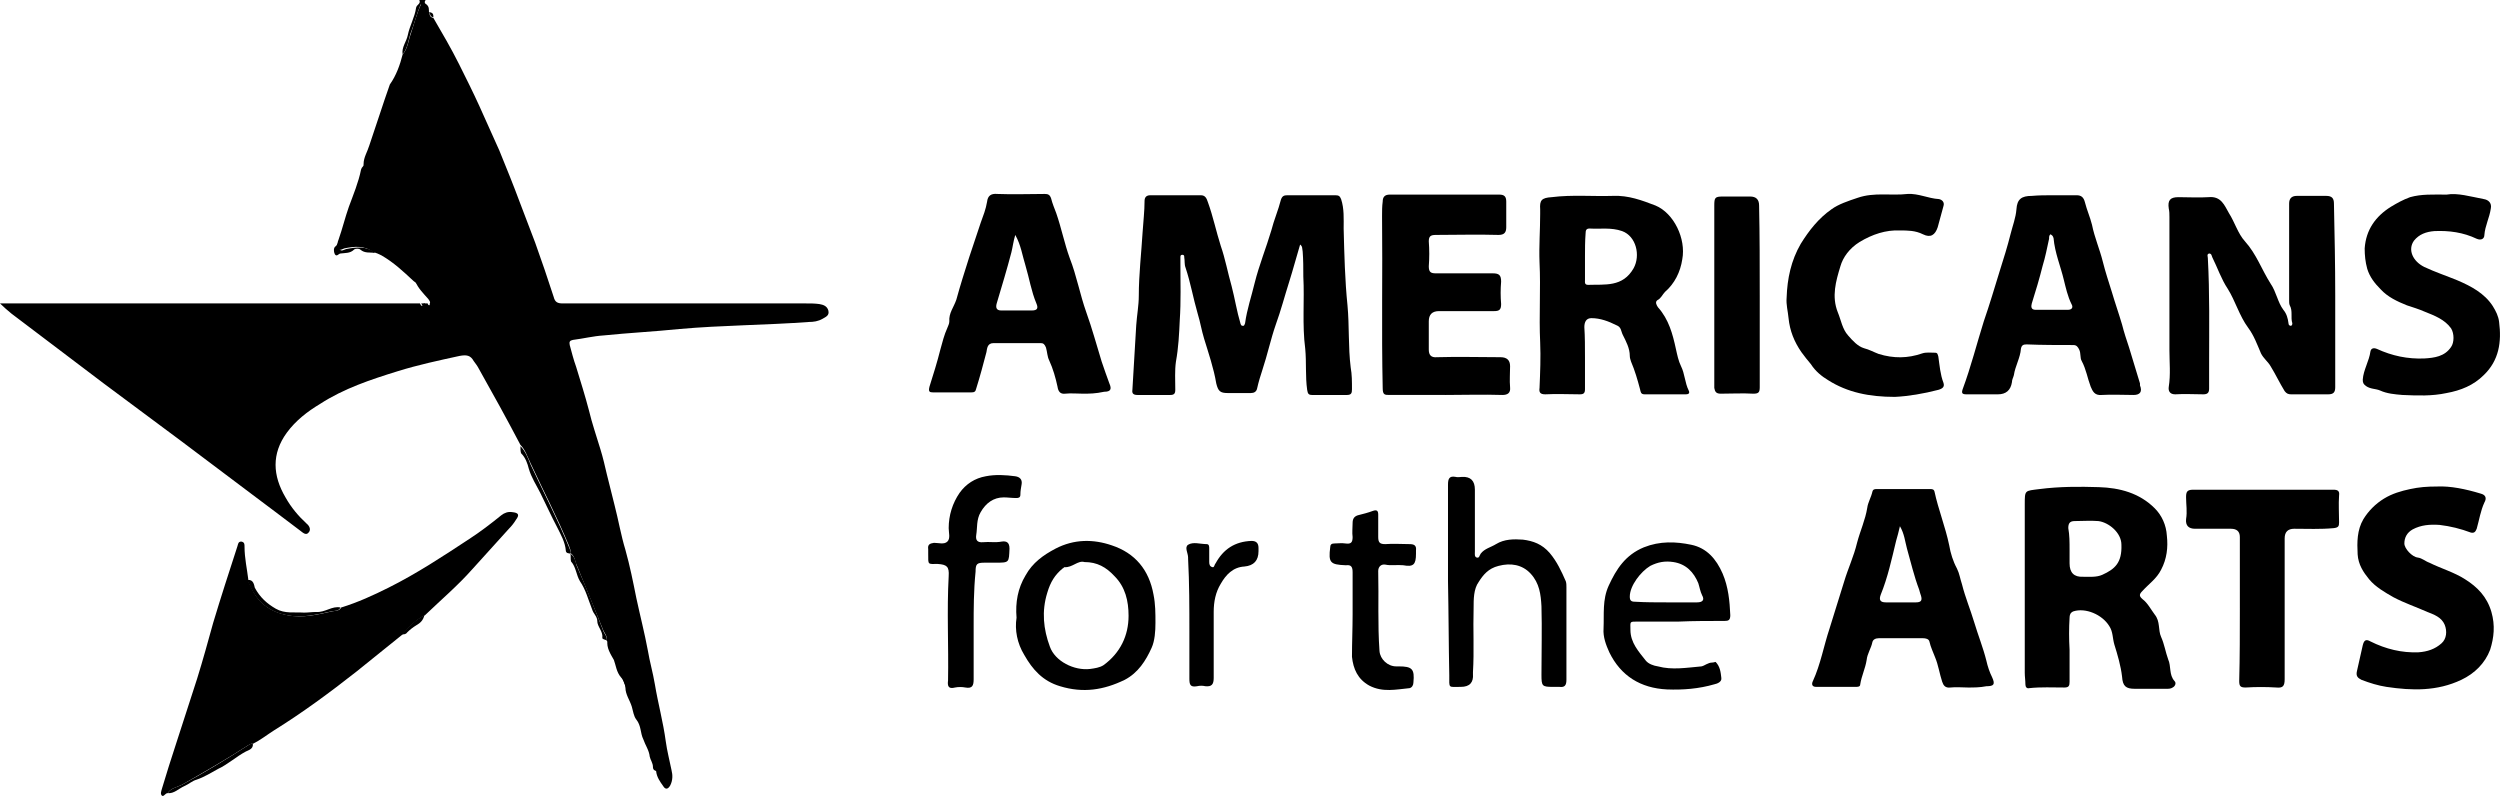
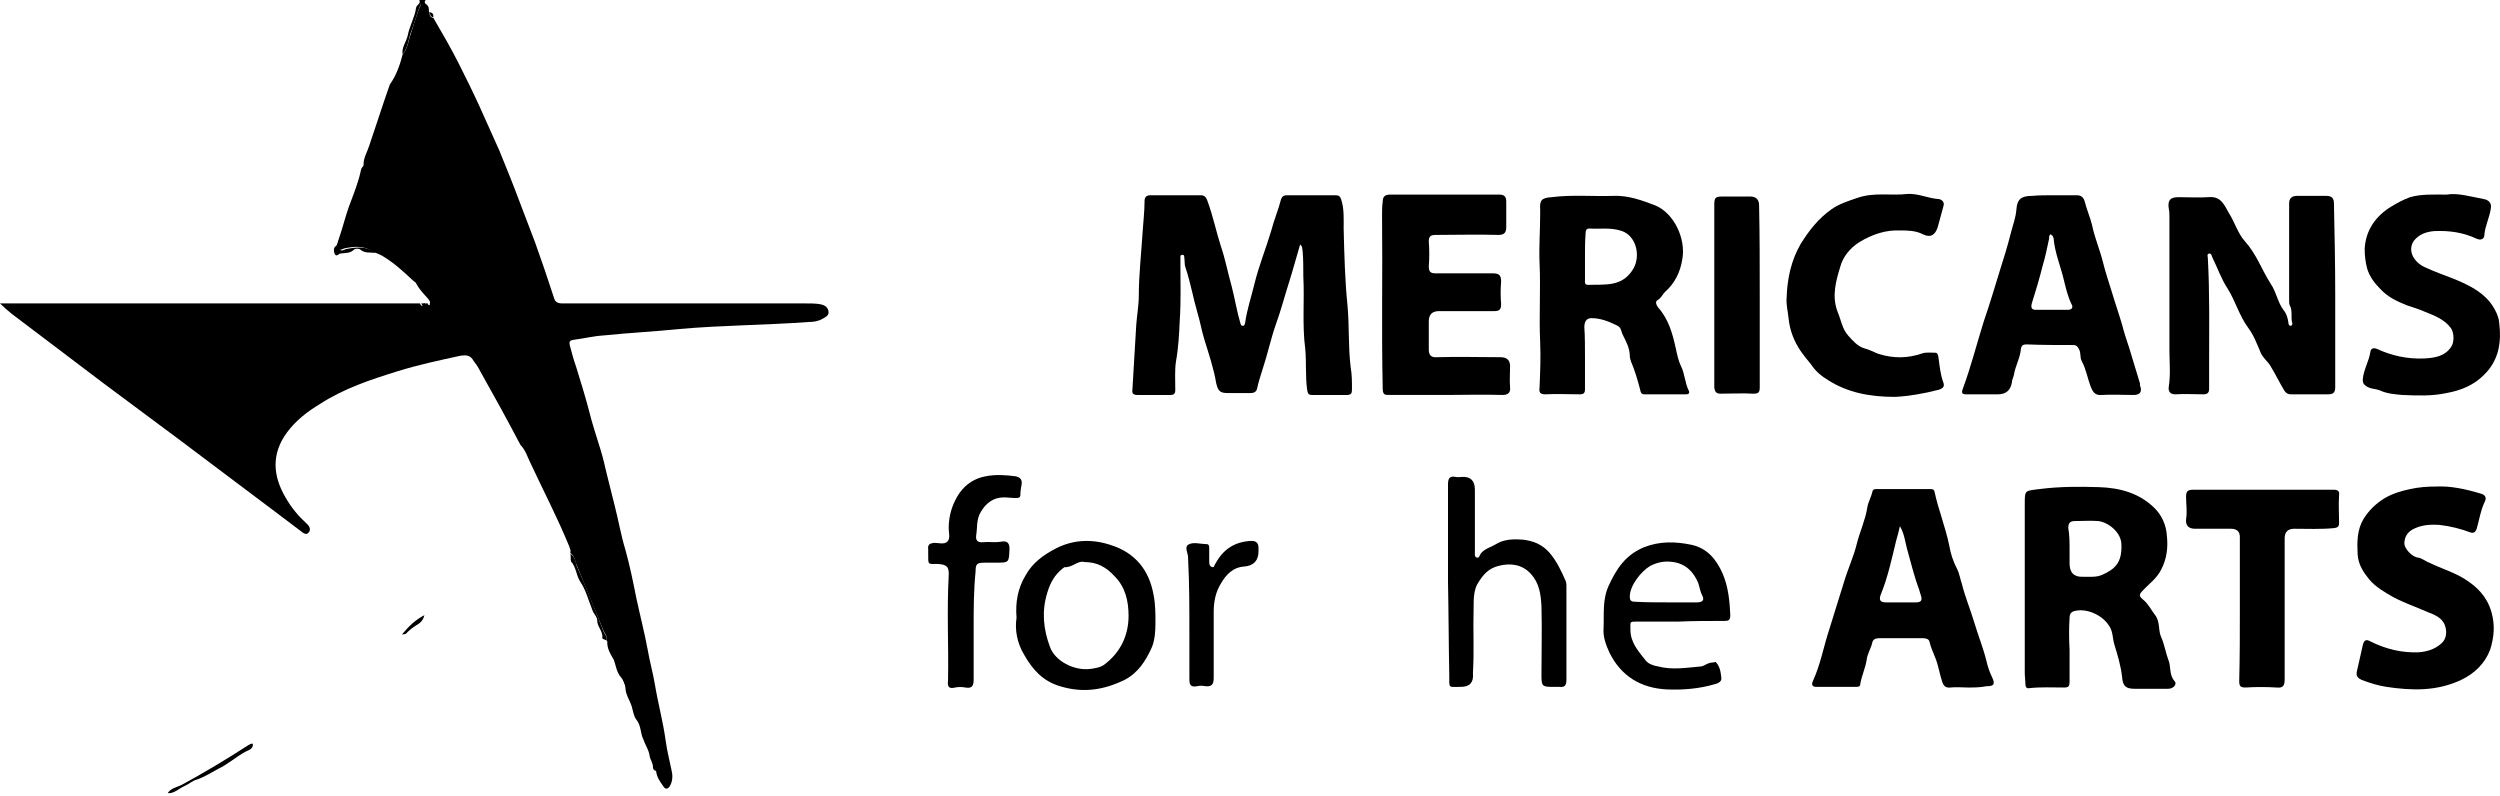
<svg xmlns="http://www.w3.org/2000/svg" id="Layer_2" data-name="Layer 2" viewBox="0 0 390.54 124.34">
  <defs>
    <style>      .cls-1 {        stroke-width: 0px;      }    </style>
  </defs>
  <g id="Layer_1-2" data-name="Layer 1">
    <g>
      <path class="cls-1" d="m62.9,8.5c-.2-1.1.6-2,.8-3,.3-1.5,1.1-2.8,1.3-4.3.1-.5.8-.6.5-1.2h1c-.2.2-.2.5,0,.6.6.4.5.9.5,1.4-.7-.2-.6-1.1-1.3-1.3-.6,1.5-1,3.1-1.6,4.6-.3,1-.4,2.2-1.2,3.2h0Z" />
      <path class="cls-1" d="m62.9,8.5c.8-.9.9-2.2,1.3-3.3.5-1.5.9-3.1,1.6-4.6.7.2.6,1.1,1.3,1.3v.1c0,.4.1.7.6.8,1.4,2.4,2.8,4.8,4,7.2,1.1,2.2,2.2,4.4,3.2,6.6,1,2.3,2.1,4.6,3.1,6.9,1.1,2.7,2.2,5.4,3.2,8.1.8,2.1,1.6,4.2,2.4,6.3,1,2.8,2,5.7,2.9,8.5.2.8.6,1,1.4,1h37.9c.8,0,1.5,0,2.2.1.6.1,1.2.3,1.4,1,.2.8-.4,1-.9,1.3-.7.4-1.4.5-2.2.5-6.7.5-13.5.5-20.2,1.1-3.9.4-7.9.6-11.8,1-1.6.1-3.2.5-4.8.7-.5.1-.6.3-.5.8.3,1.1.6,2.3,1,3.4.7,2.3,1.4,4.5,2,6.8.5,2.1,1.2,4.1,1.8,6.1.4,1.3.7,2.6,1,3.9.4,1.6.8,3.2,1.2,4.8.6,2.3,1,4.7,1.7,7,.7,2.5,1.2,5,1.7,7.5.6,2.8,1.3,5.5,1.8,8.2.3,1.8.8,3.5,1.1,5.3.5,3,1.3,5.9,1.7,8.9.2,1.5.6,3,.9,4.5.2.8.2,1.6-.2,2.4-.4.7-.8.6-1.1.1-.5-.7-1-1.4-1.1-2.3.1-.3,0-.5-.1-.8-.7-2-1.4-3.9-2.2-5.9-1.4-3.6-2.7-7.2-4.1-10.8-.4-1-.5-2.2-1.4-3v-.1c.2-.5-.2-.9-.4-1.3-1.4-3.4-2.8-6.9-4.2-10.3-.3-.6-.3-1.5-1-1.9v-.1c.1-.4-.1-.6-.2-1-1.8-4.4-4-8.6-6-12.9-.5-1-.8-2.1-1.6-2.9-2.1-4-4.3-8-6.5-11.9-.2-.4-.5-.8-.8-1.2-.5-.9-1.1-1-2.2-.8-3.2.7-6.5,1.4-9.7,2.4-4.2,1.3-8.4,2.7-12.1,5.1-2,1.2-3.8,2.6-5.2,4.5-2.4,3.3-2.2,6.7-.2,10.1.9,1.6,2,2.9,3.3,4.1.5.4.7,1,.3,1.4-.4.5-.9,0-1.3-.3-2.6-2-5.2-3.9-7.7-5.8-3.6-2.7-7.3-5.5-10.9-8.2-4-3-8.1-6-12.1-9-4.8-3.6-9.6-7.3-14.4-10.9-.6-.5-1.2-1-1.8-1.6h65.6c.2.5.4.5.6,0h.6c.2.6.5.1.6-.1.2-.1.2-.4,0-.5-1-.9-1.6-2.1-2.8-2.9-1.6-1.5-3.1-2.9-5-4-.4-.2-.8-.4-1.3-.5-1.4-1.1-3-.9-4.5-.6-.3.1-.7.4-1,.1-.3-.3-.1-.7.1-1.1,1.1-3.2,2.2-6.4,3.2-9.6.3-.9.7-1.7.7-2.6,0-1,.6-1.9.9-2.9,1.1-3.2,2.1-6.4,3.2-9.5,1-1.4,1.6-3.1,2-4.7h0Z" />
      <path class="cls-1" d="m203.1,38.2c-.6,2-1.1,3.9-1.7,5.8-.7,2.2-1.3,4.5-2.1,6.7-.8,2.3-1.3,4.7-2.1,7.1-.3.9-.6,1.9-.8,2.8-.1.6-.5.8-1,.8h-3.6c-1.2,0-1.5-.3-1.8-1.5-.4-2.4-1.2-4.7-1.9-7-.4-1.3-.6-2.6-1-3.9-.7-2.4-1.1-4.8-1.9-7.2-.2-.5-.1-1.1-.2-1.6,0-.2,0-.4-.3-.4s-.3.2-.3.4v1c0,2.9.1,5.9-.1,8.8-.1,2.2-.2,4.3-.6,6.5-.2,1.4-.1,2.9-.1,4.4,0,.6-.2.8-.8.8h-5.1c-.6,0-.9-.2-.8-.8.2-3.4.4-6.7.6-10.1.1-1.5.4-3.1.4-4.6,0-3.3.4-6.7.6-10,.1-1.6.3-3.2.3-4.8,0-.6.3-.9.9-.9h7.9c.7,0,.9.5,1.1,1.1.8,2.2,1.3,4.6,2,6.8.7,2,1.1,4.2,1.7,6.3.5,1.9.8,3.9,1.4,5.9.1.2.1.3.4.3.2,0,.2-.2.3-.4.3-2.2,1-4.2,1.5-6.3.7-2.8,1.8-5.5,2.6-8.2.4-1.6,1.1-3.2,1.5-4.8.2-.6.5-.7,1-.7h7.5c.5,0,.7.1.9.6.5,1.5.4,3.1.4,4.6.1,4,.2,8.1.6,12,.3,3.2.1,6.5.5,9.7.2,1.1.2,2.2.2,3.4,0,.6-.1.9-.8.9h-5.4c-.6,0-.7-.2-.8-.8-.3-2.1-.1-4.3-.3-6.4-.5-3.8-.1-7.6-.3-11.3,0-1.3,0-2.6-.1-3.9-.1-.5,0-.8-.4-1.1h0Z" />
-       <path class="cls-1" d="m26.2,123.9c-.4,0-.6.6-.9.4-.3-.3-.1-.7,0-1.1.7-2.3,1.4-4.6,2.2-7,1.1-3.4,2.2-6.8,3.3-10.2.9-2.9,1.7-5.8,2.5-8.7,1.2-4,2.5-8,3.8-12,.1-.3.1-.7.6-.7.5.1.5.4.5.8,0,1.8.4,3.5.6,5.2-.1.4.3.7.4,1,1,2.5,3,4,5.7,4.5,2.4.5,4.7-.1,7-.6.4-.1,1.1,0,1.4-.6,2.6-.8,5-1.9,7.4-3.1,4.4-2.2,8.5-4.9,12.6-7.6,1.7-1.1,3.4-2.4,5-3.7.5-.4,1.1-.6,1.7-.5,1,.1,1.2.4.6,1.2-.3.5-.7,1-1.1,1.4-1.9,2.1-3.8,4.2-5.7,6.3-2.3,2.6-4.9,4.8-7.4,7.2-1.4.7-2.5,1.8-3.5,3-2.4,1.9-4.8,3.9-7.2,5.8-4.2,3.3-8.4,6.4-12.9,9.2-1.1.7-2.1,1.5-3.3,2.1-.3-.1-.4.1-.7.2-3.4,2.2-6.9,4.2-10.4,6.2-.8.4-1.7.5-2.2,1.3h0Z" />
      <path class="cls-1" d="m364.8,46.1v14.4c0,.8-.3,1.1-1.1,1.1h-5.8c-.4,0-.7-.1-1-.5-.8-1.3-1.4-2.6-2.2-3.9-.4-.7-1.1-1.2-1.5-2-.6-1.4-1.1-2.8-2-4-1.4-1.9-2-4.2-3.2-6.1-1-1.5-1.6-3.3-2.4-4.9-.1-.2-.1-.6-.5-.6-.4.1-.2.5-.2.7.3,5.5.2,11,.2,16.5v3.9c0,.6-.2.9-.9.9-1.5,0-2.9-.1-4.4,0-.9,0-1.1-.6-1-1.2.3-1.9.1-3.8.1-5.7v-20.8c0-.4,0-.9-.1-1.3-.2-1.3.2-1.8,1.5-1.8,1.6,0,3.2.1,4.7,0,2-.2,2.5,1.3,3.2,2.5.9,1.4,1.4,3.2,2.5,4.4,1.8,2,2.6,4.4,4,6.6.9,1.3,1.1,2.9,2,4.1.5.6.7,1.3.8,2.1,0,.2.1.4.4.4.2-.1.2-.3.2-.4-.3-.9.1-1.9-.4-2.8-.1-.2-.1-.5-.1-.8v-15.1c0-.8.4-1.2,1.2-1.2h4.6c.9,0,1.2.4,1.2,1.2.1,4.7.2,9.5.2,14.3h0Z" />
      <path class="cls-1" d="m323.3,101.5v5c0,.6-.1.9-.8.9-1.8,0-3.7-.1-5.5.1-.4.1-.6-.2-.6-.6,0-.6-.1-1.2-.1-1.8v-26.3c0-2.3,0-2.1,2.3-2.4,3.1-.4,6.2-.4,9.3-.3,3.2.1,6.3.9,8.7,3.3,1.1,1.1,1.8,2.6,1.9,4.3.2,1.8,0,3.6-.9,5.3-.7,1.4-1.9,2.2-2.9,3.3-.5.5-.6.8,0,1.3.8.6,1.3,1.6,1.9,2.4.9,1.1.5,2.4,1,3.5s.7,2.4,1.1,3.5c.5,1.1.1,2.4,1,3.4.3.3.1.8-.3,1-.3.2-.6.2-1,.2h-4.9c-1.4,0-1.9-.4-2-1.9-.2-1.7-.7-3.4-1.2-5-.3-1-.2-2-.8-2.9-1.1-1.8-3.7-2.9-5.6-2.3-.5.2-.6.6-.6,1-.1,1.6-.1,3.3,0,5h0Zm0-15.6h0v2.1q0,2.2,2.1,2.1c1,0,2.1.1,3-.3,2-.9,3.1-1.9,3-4.7,0-1.9-2-3.5-3.6-3.7-1.2-.1-2.5,0-3.7,0-.8,0-1,.4-1,1.1.2,1.1.2,2.2.2,3.4h0Z" />
      <path class="cls-1" d="m247.6,55.9v4.9c0,.6-.2.8-.8.8-1.8,0-3.6-.1-5.4,0-.8,0-1-.3-.9-1,.1-2.4.2-4.8.1-7.1-.2-4.2.1-8.4-.1-12.5-.1-2.5.1-5.1.1-7.6v-.7c-.1-1.4.2-1.8,1.8-1.9,3.2-.4,6.4-.1,9.6-.2,2.4-.1,4.5.7,6.6,1.5,2.9,1.2,4.8,5.2,4.2,8.4-.3,2-1.2,3.8-2.7,5.1-.4.4-.6,1-1.2,1.3-.4.3-.1.8.1,1.1,1.7,1.9,2.3,4.2,2.8,6.5.2.9.4,1.9.8,2.7.6,1.2.6,2.6,1.2,3.8.2.4,0,.6-.4.6h-6.5c-.6,0-.6-.4-.7-.8-.4-1.5-.8-2.9-1.4-4.3-.1-.3-.2-.6-.2-.9,0-1.2-.6-2.3-1.1-3.3-.3-.6-.2-1.2-1-1.5-1.2-.6-2.5-1.1-3.9-1.1-.8,0-1.1.6-1.1,1.4.1,1.5.1,3.1.1,4.8h0Zm0-15.8h0v3.6c0,.4-.1.8.5.8,2.6-.1,5.4.4,7.1-2.6,1.1-2,.4-5-1.8-5.8-1.7-.6-3.4-.3-5.1-.4-.5,0-.6.3-.6.7-.1,1.3-.1,2.5-.1,3.7h0Z" />
      <path class="cls-1" d="m320.6,30.5h3.8c.7,0,1.1.3,1.3,1.1.3,1.2.8,2.3,1.1,3.5.4,2,1.2,3.8,1.7,5.8.4,1.6.9,3.1,1.4,4.7.5,1.7,1.1,3.4,1.6,5.1.3,1.2.7,2.4,1.1,3.6.6,1.9,1.1,3.7,1.7,5.6v.3c.4,1,0,1.5-1,1.5-1.7,0-3.4-.1-5,0-1.1.1-1.4-.6-1.7-1.3-.5-1.3-.7-2.7-1.4-4-.3-.5-.1-1.2-.4-1.8-.2-.4-.4-.7-.9-.7-2.4,0-4.9,0-7.3-.1-.5,0-.8.1-.9.7-.1,1.4-.9,2.7-1.1,4.1-.1.4-.3.7-.3,1.1q-.3,1.9-2.2,1.9h-4.9c-.7,0-.8-.2-.6-.8,1.3-3.5,2.2-7.1,3.3-10.6.9-2.6,1.7-5.3,2.5-7.9.6-1.9,1.2-3.8,1.7-5.8.3-1.2.8-2.5.9-3.8.1-1.6.8-2.1,2.4-2.1,1.1-.1,2.2-.1,3.2-.1h0Zm-.3,6.1c-.2.2-.2.4-.2.7-.3,1.4-.6,2.9-1,4.2-.5,2-1.1,4-1.7,5.9-.1.4-.2,1,.6,1h5c.7,0,.9-.4.6-.9-.6-1.2-.9-2.6-1.2-3.8-.5-2.1-1.4-4.2-1.6-6.5-.1-.4-.3-.5-.5-.6h0Z" />
      <path class="cls-1" d="m307.4,107.4c-.9,0-1.8-.1-2.7,0-.8.1-1.1-.3-1.3-.9-.4-1.2-.6-2.6-1.1-3.8-.3-.8-.7-1.6-.9-2.5-.1-.4-.6-.5-1-.5h-6.9c-.5,0-.9.2-1,.6-.2,1-.8,1.8-.9,2.8-.2,1.3-.8,2.5-1,3.8,0,.4-.4.4-.7.4h-6.2c-.7,0-.7-.5-.5-.9,1.2-2.6,1.7-5.5,2.6-8.2.8-2.5,1.5-4.9,2.3-7.4.6-2,1.5-3.9,2-6,.5-1.9,1.3-3.6,1.6-5.5.1-.8.6-1.6.8-2.5.1-.4.4-.4.7-.4h8.3c.3,0,.6,0,.7.4.6,2.8,1.7,5.5,2.3,8.4.2,1.2.6,2.5,1.2,3.6.4.8.5,1.6.8,2.5.5,2,1.3,3.9,1.9,5.9s1.4,4,1.9,6c.2.9.5,1.8.9,2.6.5,1.1.3,1.4-.9,1.4-1,.2-2,.2-2.9.2h0Zm-10.6-25.2c-.2.9-.4,1.6-.6,2.3-.7,2.9-1.3,5.7-2.4,8.4-.3.8-.1,1.2.8,1.2h4.7c.8,0,1-.3.8-1-.1-.3-.2-.6-.3-1-.8-2.1-1.3-4.3-1.9-6.4-.3-1.1-.4-2.3-1.1-3.5h0Z" />
-       <path class="cls-1" d="m169.2,61.5c-.9,0-1.9-.1-2.8,0-.8.1-1.1-.4-1.2-1.1-.3-1.4-.7-2.8-1.3-4.1-.3-.6-.3-1.3-.5-2-.2-.5-.4-.7-.8-.7h-7.4c-1,0-1,.9-1.1,1.4-.5,1.9-1,3.8-1.6,5.7-.1.5-.3.6-.8.6h-5.9c-.6,0-.8-.1-.6-.9.6-1.9,1.2-3.8,1.7-5.8.3-1.1.6-2.3,1.1-3.4.1-.3.3-.6.3-1-.1-1.3.7-2.2,1.1-3.4.6-2.2,1.3-4.4,2-6.6.6-1.8,1.2-3.6,1.8-5.4.4-1.1.8-2.1,1-3.3.1-.9.6-1.3,1.6-1.2,2.5.1,4.9,0,7.4,0,.5,0,.8.1,1,.7.2.8.5,1.5.8,2.3.8,2.3,1.3,4.8,2.1,7,1.1,2.8,1.6,5.7,2.6,8.5.9,2.5,1.6,5.1,2.4,7.7.4,1.2.8,2.3,1.2,3.4.4.9.2,1.3-.8,1.3-1.4.3-2.3.3-3.3.3h0Zm-10.6-24.8c-.3,1-.4,1.9-.6,2.7-.7,2.7-1.5,5.3-2.3,8-.2.7,0,1.1.7,1.1h4.8c.9,0,1-.4.7-1.1-.8-1.9-1.1-3.9-1.7-5.9-.5-1.6-.7-3.2-1.6-4.8h0Z" />
      <path class="cls-1" d="m225.8,61.7h-8.7c-.8,0-1.1,0-1.1-1.1-.2-9,0-17.9-.1-26.9,0-.7,0-1.5.1-2.2,0-.7.3-1.1,1.1-1.1h17.1c.8,0,1.1.3,1.1,1.1v4c0,.8-.3,1.2-1.2,1.2-3.3-.1-6.6,0-9.8,0-.8,0-1.1.2-1.1,1,.1,1.3.1,2.6,0,3.9,0,.9.3,1.1,1.1,1.1h8.9c1,0,1.3.3,1.3,1.3-.1,1.2-.1,2.3,0,3.5,0,.9-.3,1.1-1.1,1.1h-8.6q-1.6,0-1.6,1.6v4.4c0,.8.3,1.3,1.3,1.2,3.3-.1,6.6,0,9.9,0q1.5,0,1.5,1.4c0,1.1-.1,2.2,0,3.3.1.9-.4,1.2-1.2,1.2-3-.1-6,0-8.9,0h0Z" />
      <path class="cls-1" d="m380.7,76c2.1-.1,4.5.4,6.8,1.1.8.2,1,.7.6,1.4-.6,1.3-.8,2.7-1.2,4.1-.2.5-.4.7-.9.6-1.6-.6-3.2-1-4.9-1.2-1.5-.1-2.9,0-4.2.7-.9.5-1.3,1.3-1.3,2.2,0,.8,1.2,2.1,2.1,2.2.7.1,1.2.6,1.8.8,1.8.9,3.9,1.5,5.6,2.6,1.9,1.2,3.4,2.7,4.1,5.1.6,2.1.4,4-.2,5.9-.8,2.1-2.4,3.7-4.5,4.7-3.8,1.8-7.7,1.7-11.7,1.1-1.3-.2-2.6-.6-3.9-1.1-.6-.3-.9-.6-.7-1.4.3-1.4.6-2.7.9-4,.2-.8.5-1,1.2-.6,2.4,1.2,4.9,1.8,7.5,1.7,1.4-.1,2.6-.5,3.6-1.4.8-.7.9-1.9.5-2.9-.5-1.2-1.7-1.6-2.7-2-1.8-.8-3.6-1.4-5.3-2.3-1.4-.8-2.8-1.6-3.8-2.8-.9-1.1-1.7-2.3-1.8-3.9-.1-1.9-.1-3.8.9-5.5.8-1.3,1.9-2.4,3.2-3.2,1.3-.8,2.7-1.2,4.1-1.5,1.4-.3,2.6-.4,4.2-.4h0Z" />
      <path class="cls-1" d="m382.2,30.4c1.7-.3,3.7.3,5.8.7.7.1,1.3.6,1.1,1.5-.2,1.4-.9,2.7-1,4.1,0,.6-.5.9-1.2.6-2.1-1-4.3-1.3-6.6-1.2-1.3.1-2.4.5-3.2,1.5-1,1.4-.2,3.2,1.6,4.1,1.7.8,3.5,1.4,5.2,2.1,2.1.9,4.2,2,5.5,4,.5.8.9,1.6,1,2.5.4,3.1,0,6-2.4,8.3-1.6,1.6-3.6,2.4-5.8,2.8-2.3.5-4.6.4-6.9.3-1.2-.1-2.4-.2-3.5-.7-.7-.3-1.5-.2-2.2-.7-.4-.3-.5-.5-.5-1,.1-1.5,1-2.9,1.2-4.4.1-.5.5-.6,1-.4,2.4,1.1,4.8,1.6,7.4,1.5,1.6-.1,3.2-.3,4.2-1.8.5-.7.5-2.1,0-2.9-1-1.4-2.6-2-4.1-2.6-.9-.4-1.9-.7-2.8-1-1.5-.6-3-1.3-4.1-2.5-.9-.9-1.7-1.9-2.1-3.2-.3-1.1-.4-2.1-.4-3.2.2-2.9,1.7-5,4.1-6.5,1-.6,1.9-1.1,3-1.5,1.8-.5,3.5-.4,5.7-.4h0Z" />
-       <path class="cls-1" d="m296,62c-4,0-7.4-.7-10.4-2.6-1-.6-2-1.4-2.7-2.5-.5-.6-1-1.2-1.5-1.9-1.1-1.6-1.8-3.3-2-5.3-.1-1.1-.4-2.1-.3-3.2.1-3,.7-5.8,2.2-8.4,1.3-2.1,2.8-4,4.8-5.4,1.1-.8,2.6-1.3,4.1-1.8,2.6-.9,5.2-.3,7.8-.6,1.7-.1,3.2.7,4.9.8.5.1.9.5.7,1.1-.3,1.1-.6,2.2-.9,3.3-.4,1.2-1.1,1.7-2.3,1.1-1.2-.6-2.4-.6-3.6-.6-2.2-.1-4.3.6-6.3,1.8-1.6,1-2.6,2.4-3,3.8-.7,2.3-1.4,4.7-.4,7.2.5,1.2.7,2.6,1.6,3.6.7.8,1.5,1.7,2.5,2,.8.2,1.5.6,2.3.9,2.3.7,4.5.7,6.8-.1.6-.2,1.4-.1,2-.1.4,0,.4.3.5.6.2,1.4.3,2.8.8,4.1.2.6-.1.9-.8,1.1-2.3.6-4.7,1-6.8,1.1h0Z" />
+       <path class="cls-1" d="m296,62c-4,0-7.4-.7-10.4-2.6-1-.6-2-1.4-2.7-2.5-.5-.6-1-1.2-1.5-1.9-1.1-1.6-1.8-3.3-2-5.3-.1-1.1-.4-2.1-.3-3.2.1-3,.7-5.8,2.2-8.4,1.3-2.1,2.8-4,4.8-5.4,1.1-.8,2.6-1.3,4.1-1.8,2.6-.9,5.2-.3,7.8-.6,1.7-.1,3.2.7,4.9.8.5.1.9.5.7,1.1-.3,1.1-.6,2.2-.9,3.3-.4,1.2-1.1,1.7-2.3,1.1-1.2-.6-2.4-.6-3.6-.6-2.2-.1-4.3.6-6.3,1.8-1.6,1-2.6,2.4-3,3.8-.7,2.3-1.4,4.7-.4,7.2.5,1.2.7,2.6,1.6,3.6.7.8,1.5,1.7,2.5,2,.8.2,1.5.6,2.3.9,2.3.7,4.5.7,6.8-.1.6-.2,1.4-.1,2-.1.4,0,.4.3.5.6.2,1.4.3,2.8.8,4.1.2.6-.1.9-.8,1.1-2.3.6-4.7,1-6.8,1.1Z" />
      <path class="cls-1" d="m349.9,95v-11.1c0-.9-.5-1.3-1.4-1.3h-5.6c-1,0-1.5-.5-1.4-1.5.2-1.2,0-2.3,0-3.4,0-.8.1-1.2,1.1-1.2h21.9c.7,0,1,.2.9.9-.1,1.4,0,2.8,0,4.2,0,.6-.1.8-.8.9-2.1.2-4.2.1-6.2.1q-1.5,0-1.5,1.5v22c0,1.1-.3,1.4-1.3,1.3-1.6-.1-3.2-.1-4.8,0-.8,0-1-.2-1-1,.1-3.8.1-7.6.1-11.4h0Z" />
      <path class="cls-1" d="m226.2,90.8v-15.1c0-.9.2-1.4,1.2-1.2.3.1.7,0,1,0q2-.1,2,2v9.7c0,.3-.1.8.3.9.4.1.4-.3.6-.6.6-.8,1.6-1,2.4-1.5,1.3-.8,2.8-.8,4.2-.7,1.6.2,3,.7,4.2,2.1,1.1,1.3,1.8,2.8,2.5,4.4.1.3.1.6.1.9v14.5c0,.9-.3,1.2-1.1,1.1h-1c-1.7,0-1.8-.1-1.8-1.9,0-3.6.1-7.2,0-10.7-.1-1.8-.3-3.6-1.7-5.1-1.3-1.4-3.1-1.7-5-1.2-1.6.4-2.4,1.4-3.1,2.5-.8,1.1-.8,2.7-.8,4.1-.1,3.3.1,6.7-.1,10v.3c.1,1.3-.5,2-1.9,2-2,0-1.8.3-1.8-1.8-.1-4.9-.1-9.8-.2-14.7h0Z" />
      <path class="cls-1" d="m158.8,96.5c-.2-2.4.2-4.6,1.4-6.6,1.1-2,2.8-3.2,4.7-4.2,2.9-1.5,5.9-1.5,8.8-.5,3.6,1.2,5.8,3.8,6.5,7.7.3,1.5.3,2.9.3,4.4,0,1.3-.1,2.8-.6,3.9-.9,2-2.1,3.9-4.2,5-3.3,1.6-6.5,2.1-10.1,1-2.7-.8-4.3-2.6-5.6-4.9-1.1-1.8-1.5-3.9-1.2-5.8Zm10.6-8.7c-1-.3-1.9.9-3.1.8-.1,0-.2.2-.3.2-1.2,1-1.9,2.1-2.4,3.8-.9,2.9-.6,5.7.4,8.4.8,2.3,3.8,3.8,6.3,3.5.7-.1,1.5-.2,2.1-.6,2.6-1.9,3.9-4.6,3.9-7.7,0-2.3-.5-4.5-2.2-6.2-1.3-1.4-2.7-2.2-4.7-2.2h0Z" />
      <path class="cls-1" d="m262.3,97.1h-6.5c-1.3,0-1.1,0-1.1,1.3,0,2,1.3,3.4,2.4,4.8.4.5,1.2.8,1.9.9,2.2.6,4.5.2,6.8,0,.5-.1,1-.6,1.7-.6.2,0,.4-.1.5-.1.7.7.8,1.6.9,2.5.1.6-.6.9-1.1,1-2.4.7-4.9.9-7.4.8-4.1-.2-7.2-2.1-9-5.8-.5-1.1-1-2.4-.9-3.7.1-2.3-.2-4.5.8-6.7,1.2-2.6,2.6-4.8,5.5-6,2.5-1,5-.9,7.4-.4s3.9,2.2,4.9,4.5c.9,2.1,1.1,4.3,1.2,6.5,0,.8-.3.9-.9.9-2.5,0-4.8,0-7.1.1h0Zm-2-3h4.8c.9,0,1.2-.4.8-1.1-.3-.6-.4-1.3-.6-1.9-.7-1.7-1.9-3-3.9-3.3-1.3-.2-2.4,0-3.6.6-1.5.9-3.2,3.1-3.2,4.8,0,.6.2.8.8.8,1.7.1,3.3.1,4.9.1h0Z" />
      <path class="cls-1" d="m274.9,46.2v14.3c0,.8-.2,1-1,1-1.7-.1-3.4,0-5.1,0-.7,0-.9-.3-1-.9v-28.5c0-1.2.1-1.4,1.3-1.4h4.3q1.4,0,1.4,1.4c.1,4.7.1,9.4.1,14.1h0Z" />
      <path class="cls-1" d="m152.1,97.9v8.2c0,1-.2,1.5-1.3,1.3-.5-.1-1.1-.1-1.6,0-1.1.3-1.2-.3-1.1-1.1.1-5.4-.2-10.9.1-16.3.1-1.5-.3-1.8-1.7-1.9-1.6,0-1.5.2-1.5-1.6v-.7c-.1-.7.2-.9.9-1,.7,0,1.6.3,2.1-.2s.2-1.4.2-2.1c0-2,.6-3.9,1.7-5.5,1-1.4,2.4-2.3,4.1-2.6,1.5-.3,3.1-.2,4.6,0,.7.1,1.1.5,1,1.2-.1.6-.2,1.1-.2,1.7,0,.5-.4.5-.7.5-.6,0-1.3-.1-1.9-.1-1.6,0-2.8.9-3.6,2.3-.7,1.2-.5,2.4-.7,3.6-.1.7.1,1.2,1.1,1.1.9-.1,1.9.1,2.9-.1.7-.1,1.2.1,1.2,1.1-.1,2.2,0,2.2-2.2,2.2h-1.7c-1.2,0-1.4.2-1.4,1.4-.3,3-.3,5.8-.3,8.6h0Z" />
-       <path class="cls-1" d="m211.3,96v-6.6c0-.8-.2-1.2-1-1.1h-.1c-2.4-.1-2.7-.4-2.4-2.8,0-.4.2-.6.6-.6.6,0,1.2-.1,1.8,0,.8.1,1.1-.1,1.1-1-.1-.7,0-1.5,0-2.2,0-.6.2-1,.8-1.2.8-.2,1.6-.4,2.4-.7.6-.2.8,0,.8.6v3.5c0,.9.3,1.1,1.1,1.1,1.3-.1,2.5,0,3.8,0,.7,0,1.1.2,1,1v.5c0,1.7-.4,2.1-2,1.8-1-.1-1.9.1-2.8-.1-.6-.1-1.1.3-1.1,1,.1,4.2-.1,8.3.2,12.5.1,1.3,1.3,2.4,2.6,2.4h.4c2.1,0,2.5.4,2.3,2.5,0,.4-.2.8-.6.9-2.1.2-4.2.7-6.3-.4-1.8-1-2.5-2.6-2.7-4.5,0-2.2.1-4.4.1-6.6h0Z" />
      <path class="cls-1" d="m185.8,98.7c0-3.8,0-7.6-.2-11.4v-.2c0-.7-.6-1.6,0-2,.8-.5,1.9-.1,2.9-.1.4,0,.4.4.4.7v2.1c0,.4.1.7.5.8.3.1.3-.4.5-.6,1.2-2.2,3-3.4,5.6-3.5.7,0,1.1.3,1.1,1.1v.5q0,2.2-2.2,2.4c-1.8.1-2.9,1.3-3.7,2.7-.8,1.3-1.1,2.8-1.1,4.4v10.3c0,1-.3,1.4-1.3,1.3-.4-.1-.9-.1-1.3,0-1.1.2-1.2-.3-1.2-1.2v-7.3h0Z" />
      <path class="cls-1" d="m94.9,100c.8.8.9,2,1.4,3,1.4,3.6,2.8,7.2,4.1,10.8.7,1.9,1.4,3.9,2.2,5.9.1.3.2.5.1.8-.4-.1-.7-.2-.7-.7,0-.6-.4-1.1-.5-1.6-.1-1-.7-1.8-1-2.7-.5-1-.3-2.1-1.1-3.1-.4-.5-.5-1.3-.7-2-.3-1-1-1.9-1-3,0-.6-.4-1.3-.7-1.6-.7-.8-.8-1.9-1.1-2.7-.5-.9-1.2-1.9-1-3.1h0Z" />
      <path class="cls-1" d="m57.1,25.7c0,.9-.5,1.8-.7,2.6-1,3.2-2.2,6.4-3.2,9.6-.1.4-.3.8-.1,1.1.3.3.6,0,1-.1,1.6-.3,3.1-.5,4.5.6-.8-.1-1.6.1-2.3-.5-.2-.2-.8-.2-1,0-.6.6-1.4.5-2.1.6-.3,0-.6.6-.9.1-.2-.4-.2-1,.1-1.2.4-.3.3-.7.5-1.1.6-1.7,1-3.4,1.6-5.1.7-1.9,1.5-3.8,1.9-5.8.1-.4.4-.6.7-.8h0Z" />
-       <path class="cls-1" d="m81.3,69.7c.8.8,1.2,1.9,1.6,2.9,2,4.3,4.2,8.5,6,12.9.1.3.3.6.2,1-.2-.1-.6,0-.7-.4-.1-1.4-.8-2.6-1.4-3.8-.9-1.7-1.7-3.5-2.6-5.3-.6-1.2-1.4-2.4-1.8-3.8-.2-.8-.5-1.7-1.2-2.4-.1-.3-.1-.7-.1-1.1h0Z" />
-       <path class="cls-1" d="m53.2,94.9c-.3.6-.9.5-1.4.6-2.3.5-4.6,1.1-7,.6-2.7-.5-4.6-2-5.7-4.5-.1-.3-.5-.6-.4-1,.9-.1,1,.8,1.1,1.2.8,1.5,1.9,2.5,3.3,3.3,1.4.8,2.9.5,4.4.6.6,0,1.3-.1,1.9-.1,1.4.1,2.5-1,3.8-.7h0Z" />
      <path class="cls-1" d="m26.2,123.9c.5-.8,1.4-.9,2.2-1.3,3.5-1.9,7-4,10.4-6.2.2-.1.4-.3.7-.2.1.8-.7,1-1.1,1.2-1.5.8-2.8,2-4.3,2.7-1.1.6-2.2,1.3-3.4,1.7-.7.2-1.2.7-1.9,1-.9.4-1.6,1.2-2.6,1.1h0Z" />
      <path class="cls-1" d="m89.1,86.5c.7.4.8,1.2,1,1.9,1.5,3.4,2.9,6.9,4.2,10.3.2.4.6.8.4,1.3-.3-.1-.7-.2-.6-.4.1-1-.8-1.7-.8-2.6,0-.7-.6-1.1-.8-1.8-.6-1.5-1-3.1-1.9-4.4-.6-1-.6-2.2-1.4-3.1-.1-.4,0-.9-.1-1.2h0Z" />
      <path class="cls-1" d="m62.8,99.1c1-1.2,2.1-2.3,3.5-3-.2.8-.6,1.2-1.3,1.6-.5.3-1,.7-1.4,1.1-.2.3-.5.3-.8.3h0Z" />
      <path class="cls-1" d="m64.9,44c1.1.7,1.8,1.9,2.8,2.9.2.2.2.4,0,.5s-.4.7-.6.1c.2-.3,0-.5-.2-.8-.8-.9-1.6-1.7-2-2.7h0Z" />
      <path class="cls-1" d="m67.7,2.7c-.5-.1-.5-.4-.6-.8.6.1.6.4.6.8Z" />
      <path class="cls-1" d="m66.4,47.4c-.2.5-.4.5-.6,0h.6Z" />
    </g>
  </g>
</svg>